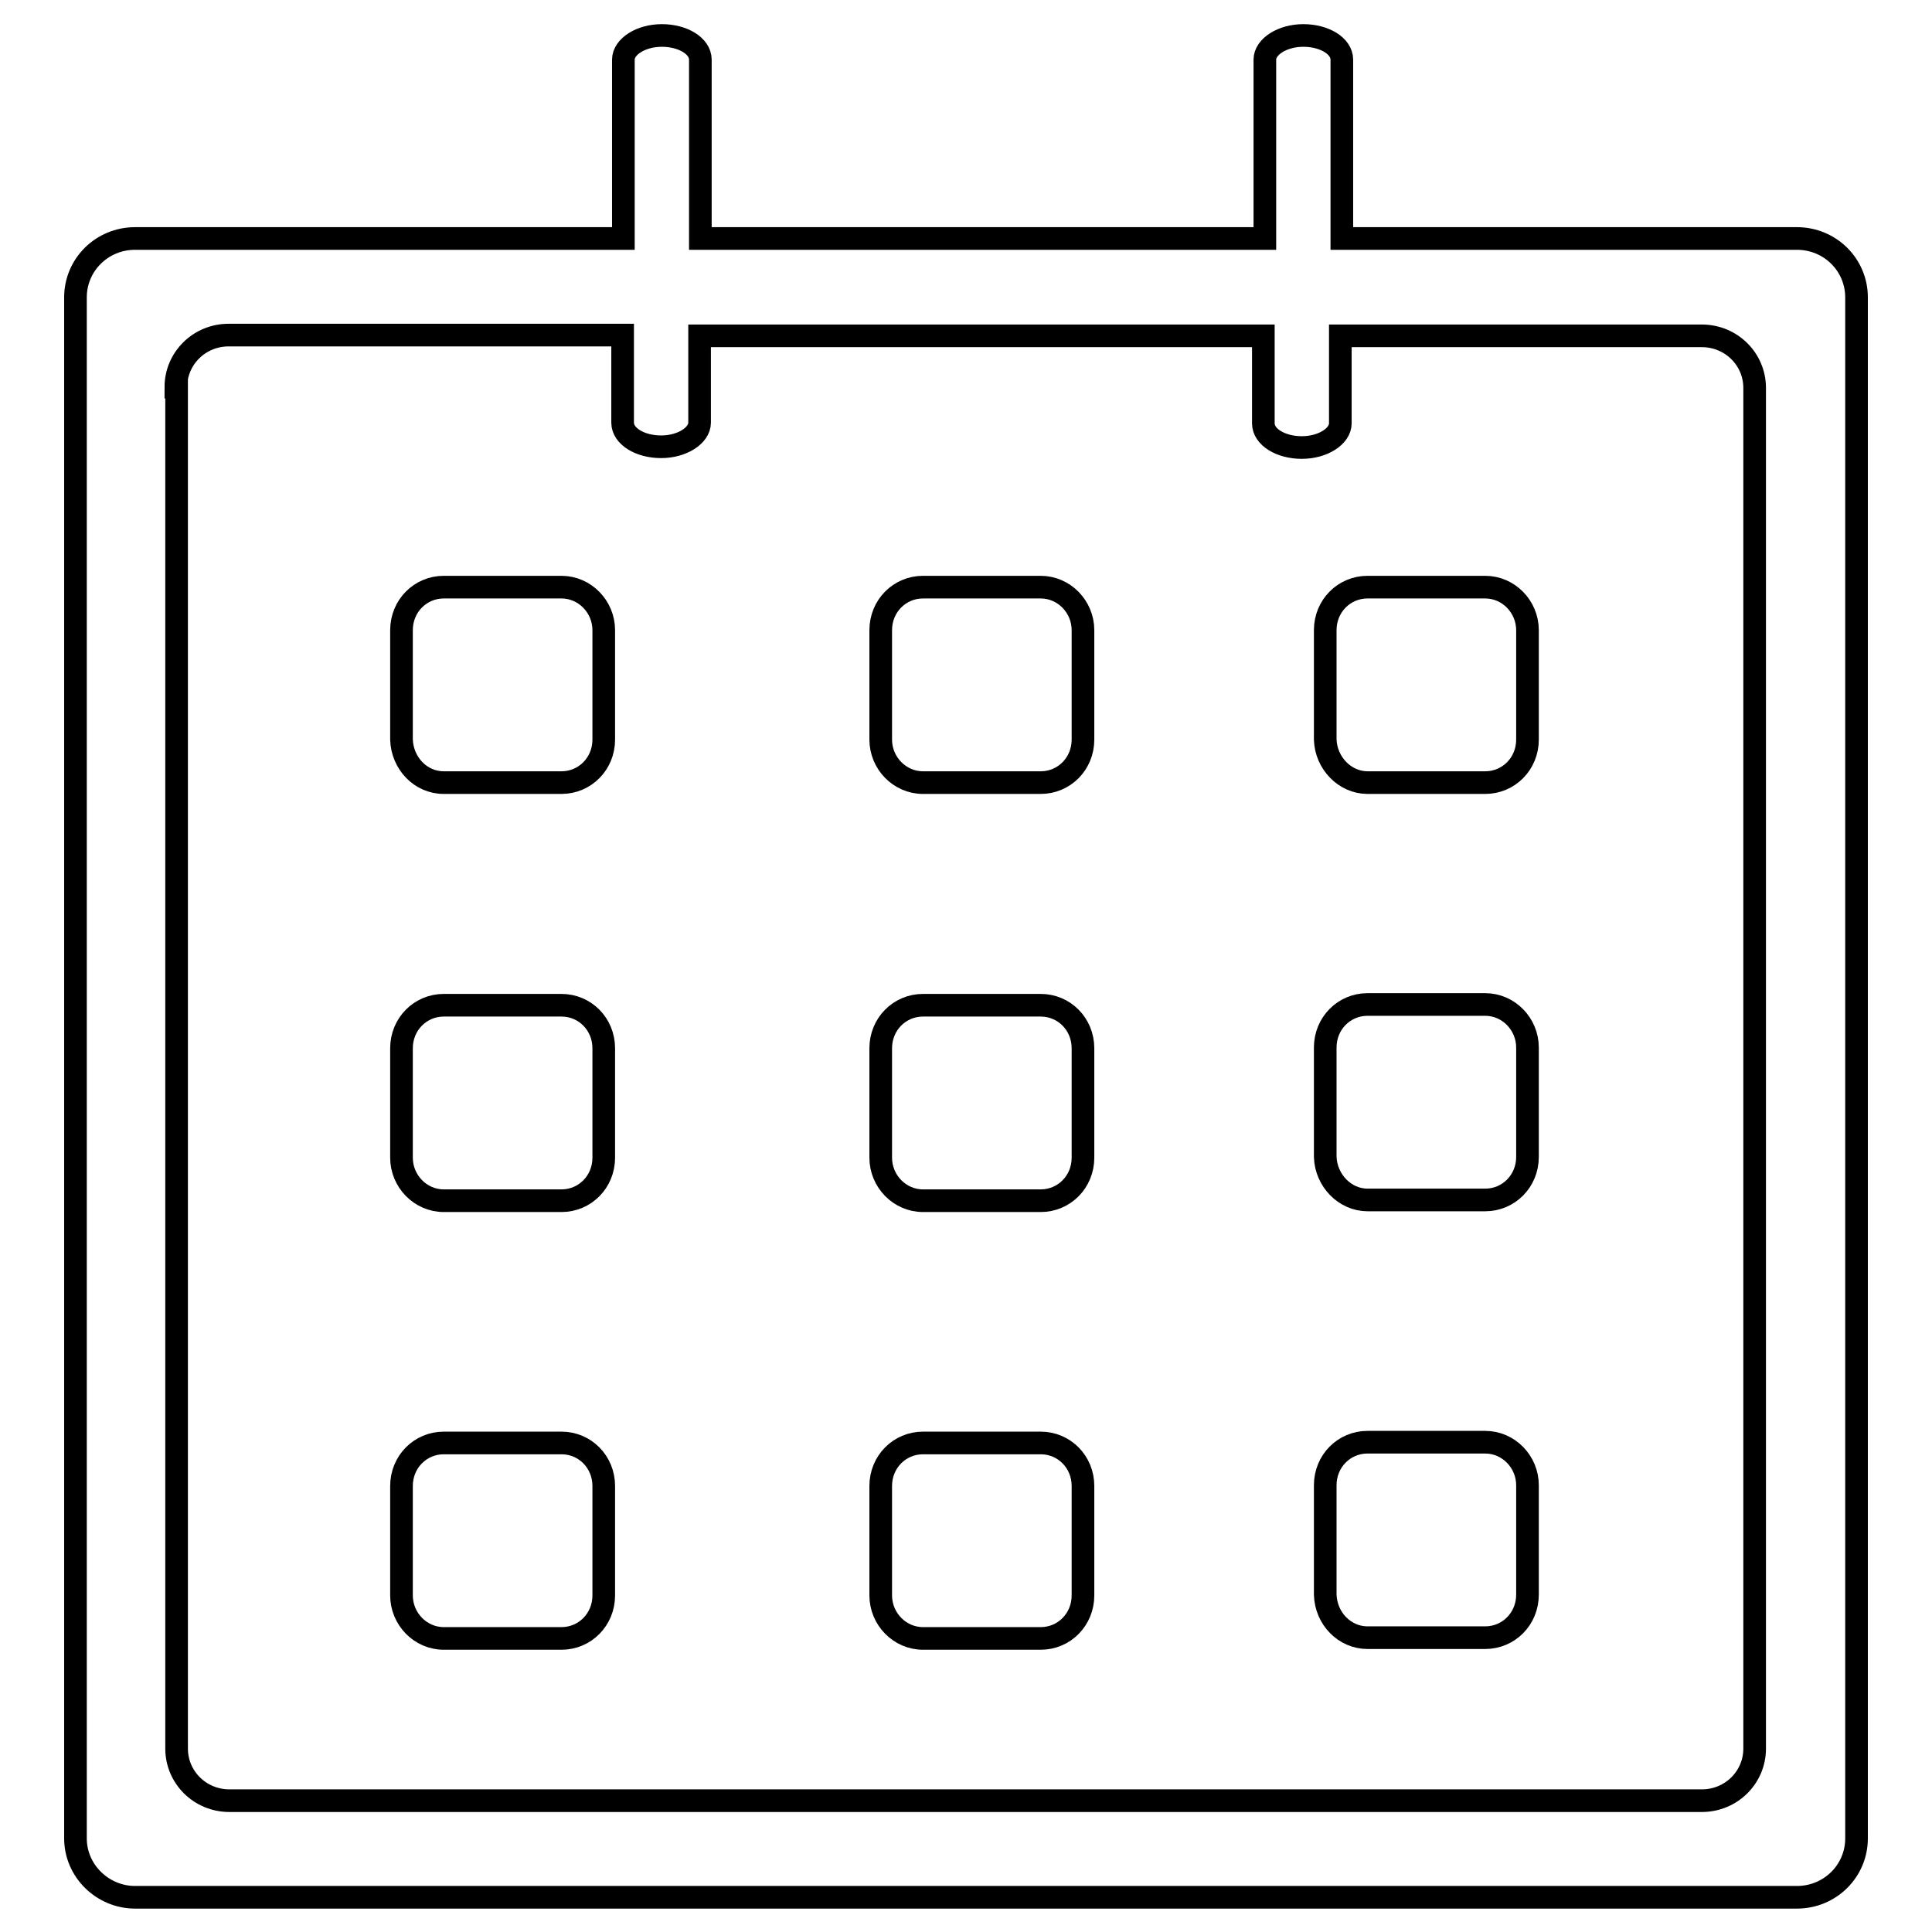
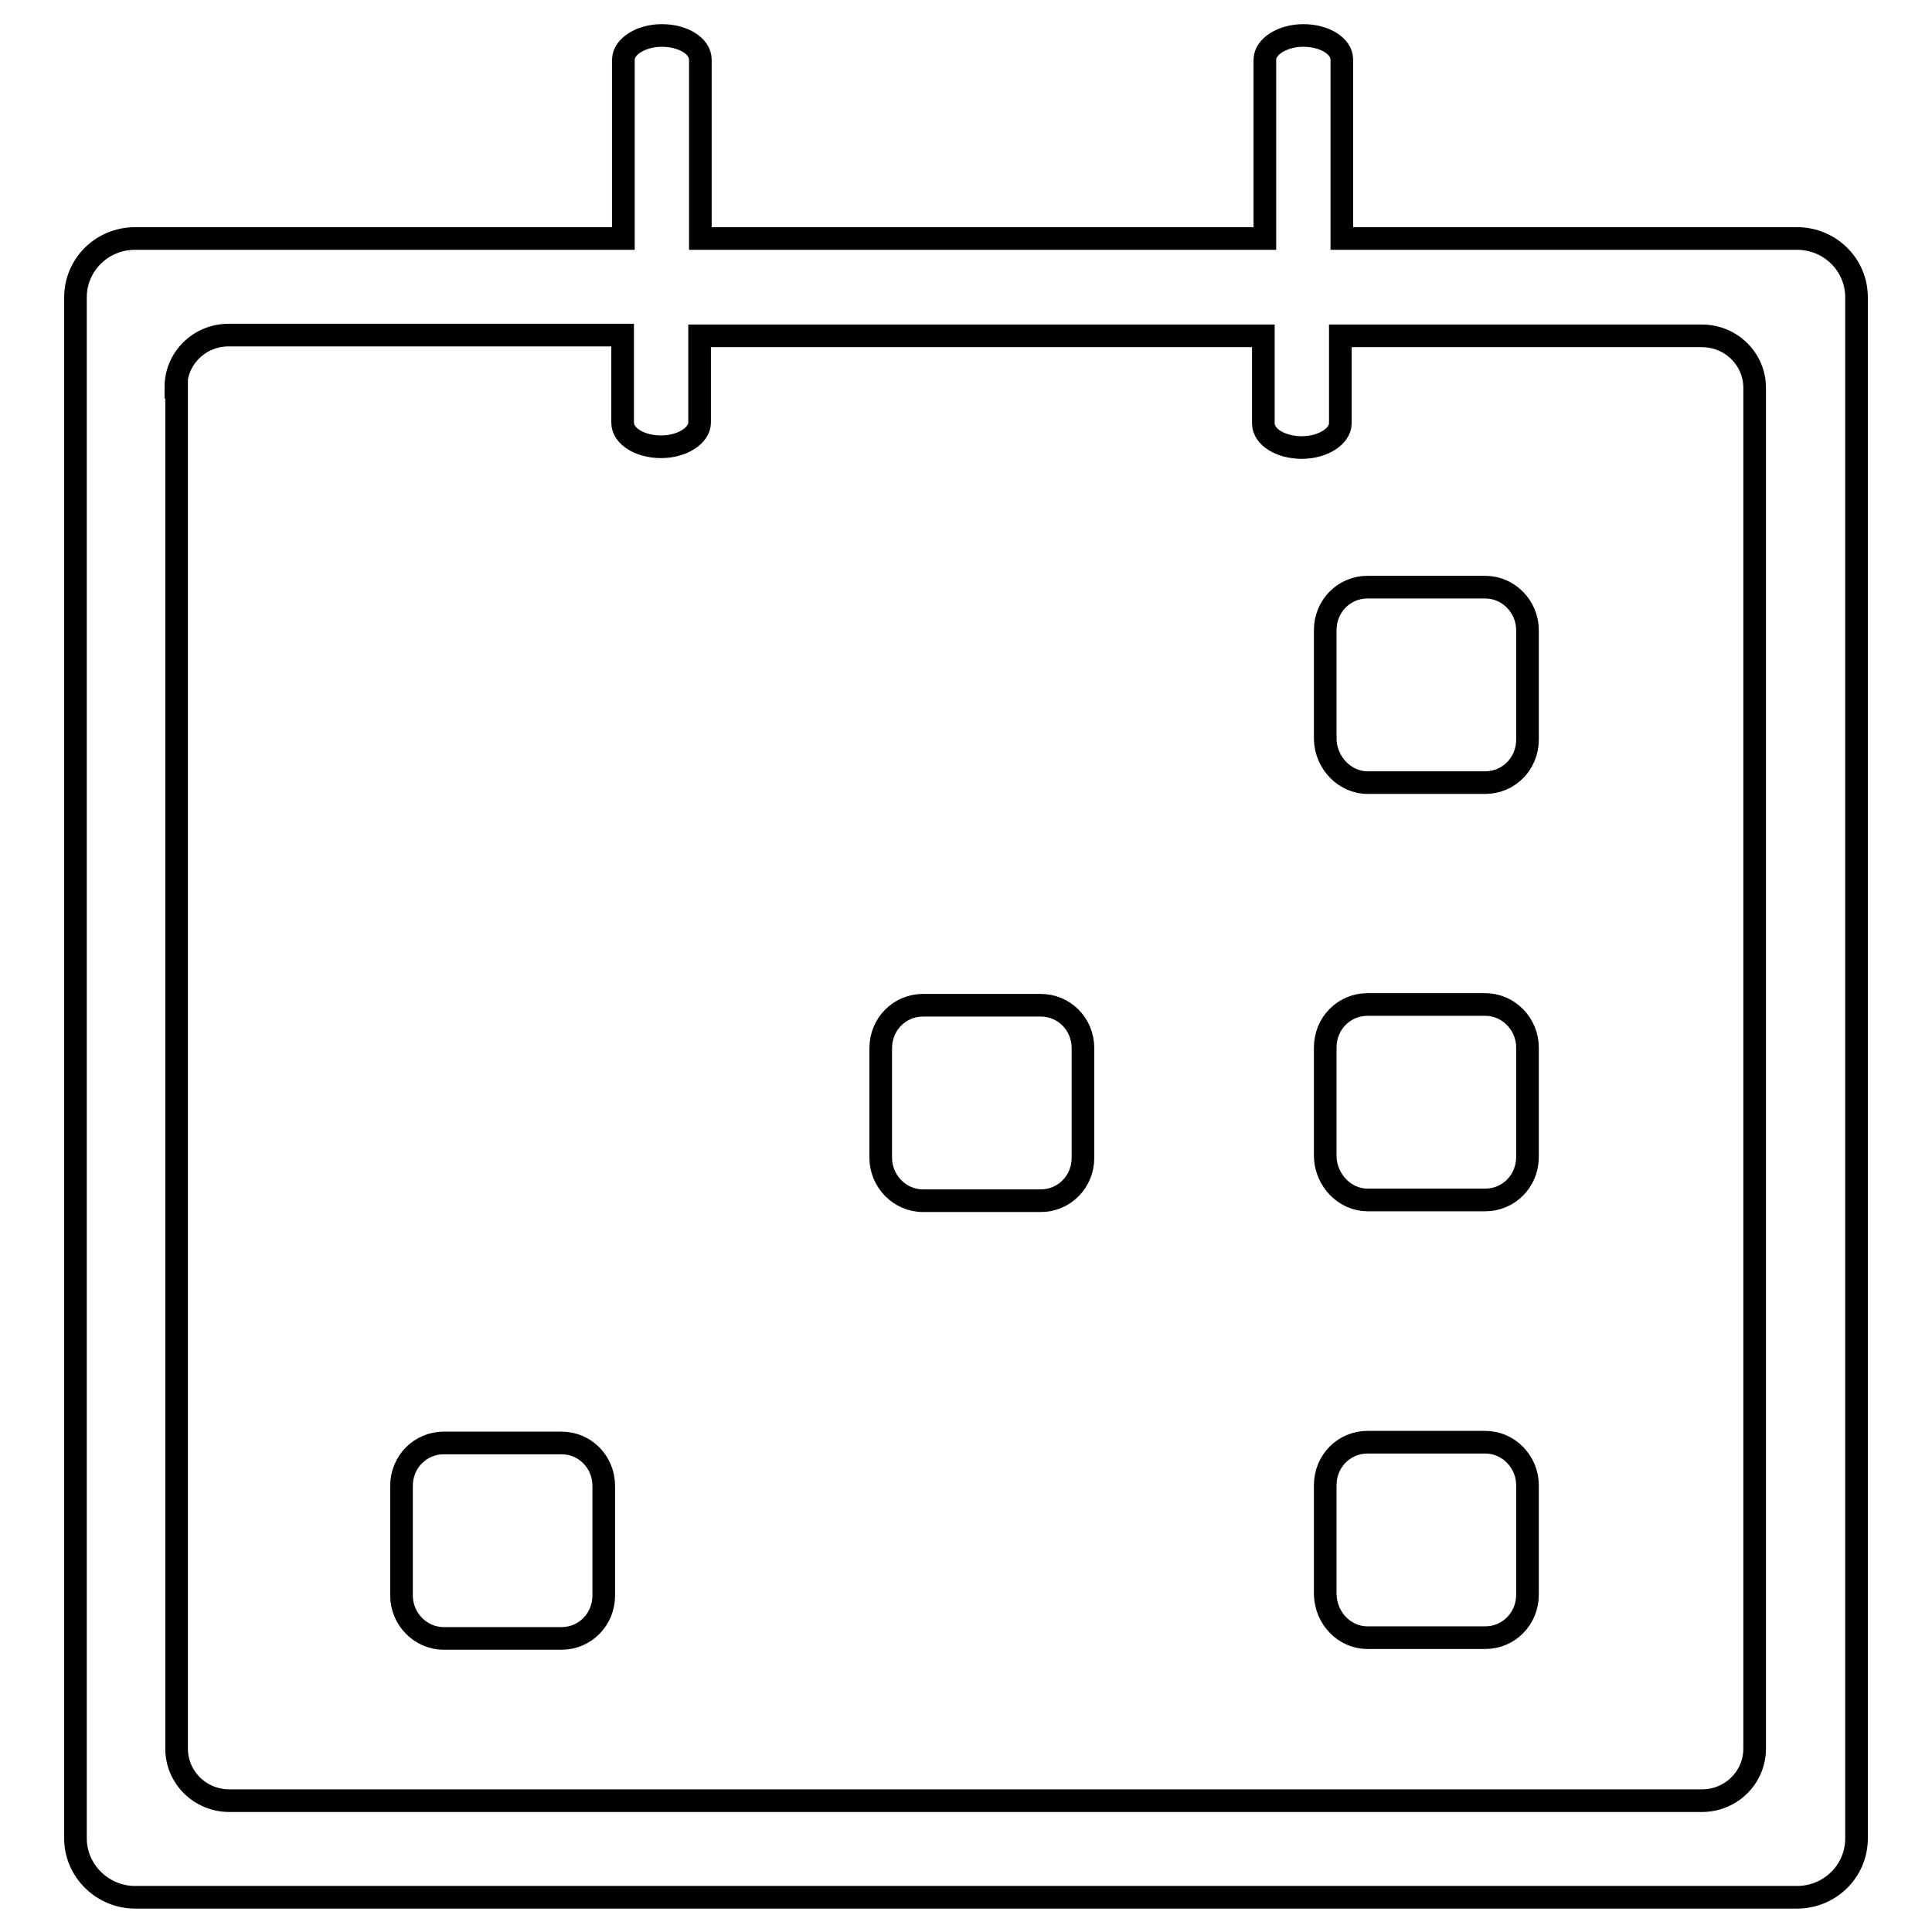
<svg xmlns="http://www.w3.org/2000/svg" version="1.1" x="0px" y="0px" viewBox="0 0 256 256" enable-background="new 0 0 256 256" xml:space="preserve">
  <g>
    <g>
      <path stroke-width="3" fill-opacity="0" stroke="#000000" d="M246,243.6V39.4c0-4.3-3.5-7.8-7.9-7.8h-60.3V7.9c0-1.8-2.3-3.2-5.1-3.2c-2.8,0-5.1,1.5-5.1,3.2v23.7H92.8V7.9c0-1.8-2.3-3.2-5.1-3.2c-2.8,0-5.1,1.5-5.1,3.2v23.7H17.9c-4.4,0-7.9,3.5-7.9,7.8v204.2c0,4.3,3.6,7.8,7.9,7.8h220.2C242.5,251.4,246,247.9,246,243.6z M23.3,51.3c0-3.8,3.1-6.9,7-6.9h52.2v11.6c0,1.8,2.3,3.2,5.1,3.2c2.8,0,5.1-1.5,5.1-3.2V44.5h74.7v11.6c0,1.8,2.3,3.2,5.1,3.2c2.8,0,5.1-1.5,5.1-3.2V44.5h47.9c3.9,0,7,3.1,7,6.9v180.3c0,3.8-3.1,6.9-7,6.9H30.4c-3.9,0-7-3.1-7-6.9V51.3z" />
-       <path stroke-width="3" fill-opacity="0" stroke="#000000" d="M58.8,103.7h15.6c3.1,0,5.6-2.5,5.6-5.7V83.5c0-3.1-2.5-5.7-5.6-5.7H58.8c-3.1,0-5.6,2.5-5.6,5.7V98C53.3,101.1,55.7,103.7,58.8,103.7z" />
-       <path stroke-width="3" fill-opacity="0" stroke="#000000" d="M122.3,103.7h15.6c3.1,0,5.6-2.5,5.6-5.7V83.5c0-3.1-2.5-5.7-5.6-5.7h-15.6c-3.1,0-5.6,2.5-5.6,5.7V98C116.7,101.1,119.2,103.7,122.3,103.7z" />
      <path stroke-width="3" fill-opacity="0" stroke="#000000" d="M181.2,103.7h15.6c3.1,0,5.6-2.5,5.6-5.7V83.5c0-3.1-2.5-5.7-5.6-5.7h-15.6c-3.1,0-5.6,2.5-5.6,5.7V98C175.7,101.1,178.2,103.7,181.2,103.7z" />
      <path stroke-width="3" fill-opacity="0" stroke="#000000" d="M181.2,159h15.6c3.1,0,5.6-2.5,5.6-5.7v-14.5c0-3.1-2.5-5.7-5.6-5.7h-15.6c-3.1,0-5.6,2.5-5.6,5.7v14.5C175.7,156.4,178.2,159,181.2,159z" />
      <path stroke-width="3" fill-opacity="0" stroke="#000000" d="M137.9,133.2h-15.6c-3.1,0-5.6,2.5-5.6,5.7v14.5c0,3.1,2.5,5.7,5.6,5.7h15.6c3.1,0,5.6-2.5,5.6-5.7v-14.5C143.5,135.7,141,133.2,137.9,133.2z" />
-       <path stroke-width="3" fill-opacity="0" stroke="#000000" d="M74.4,133.2H58.8c-3.1,0-5.6,2.5-5.6,5.7v14.5c0,3.1,2.5,5.7,5.6,5.7h15.6c3.1,0,5.6-2.5,5.6-5.7v-14.5C80,135.7,77.5,133.2,74.4,133.2z" />
      <path stroke-width="3" fill-opacity="0" stroke="#000000" d="M74.4,191.2H58.8c-3.1,0-5.6,2.5-5.6,5.7v14.5c0,3.1,2.5,5.7,5.6,5.7h15.6c3.1,0,5.6-2.5,5.6-5.7v-14.5C80,193.7,77.5,191.2,74.4,191.2z" />
-       <path stroke-width="3" fill-opacity="0" stroke="#000000" d="M137.9,191.2h-15.6c-3.1,0-5.6,2.5-5.6,5.7v14.5c0,3.1,2.5,5.7,5.6,5.7h15.6c3.1,0,5.6-2.5,5.6-5.7v-14.5C143.5,193.7,141,191.2,137.9,191.2z" />
      <path stroke-width="3" fill-opacity="0" stroke="#000000" d="M181.2,217h15.6c3.1,0,5.6-2.5,5.6-5.7v-14.5c0-3.1-2.5-5.7-5.6-5.7h-15.6c-3.1,0-5.6,2.5-5.6,5.7v14.5C175.7,214.5,178.2,217,181.2,217z" />
    </g>
  </g>
</svg>